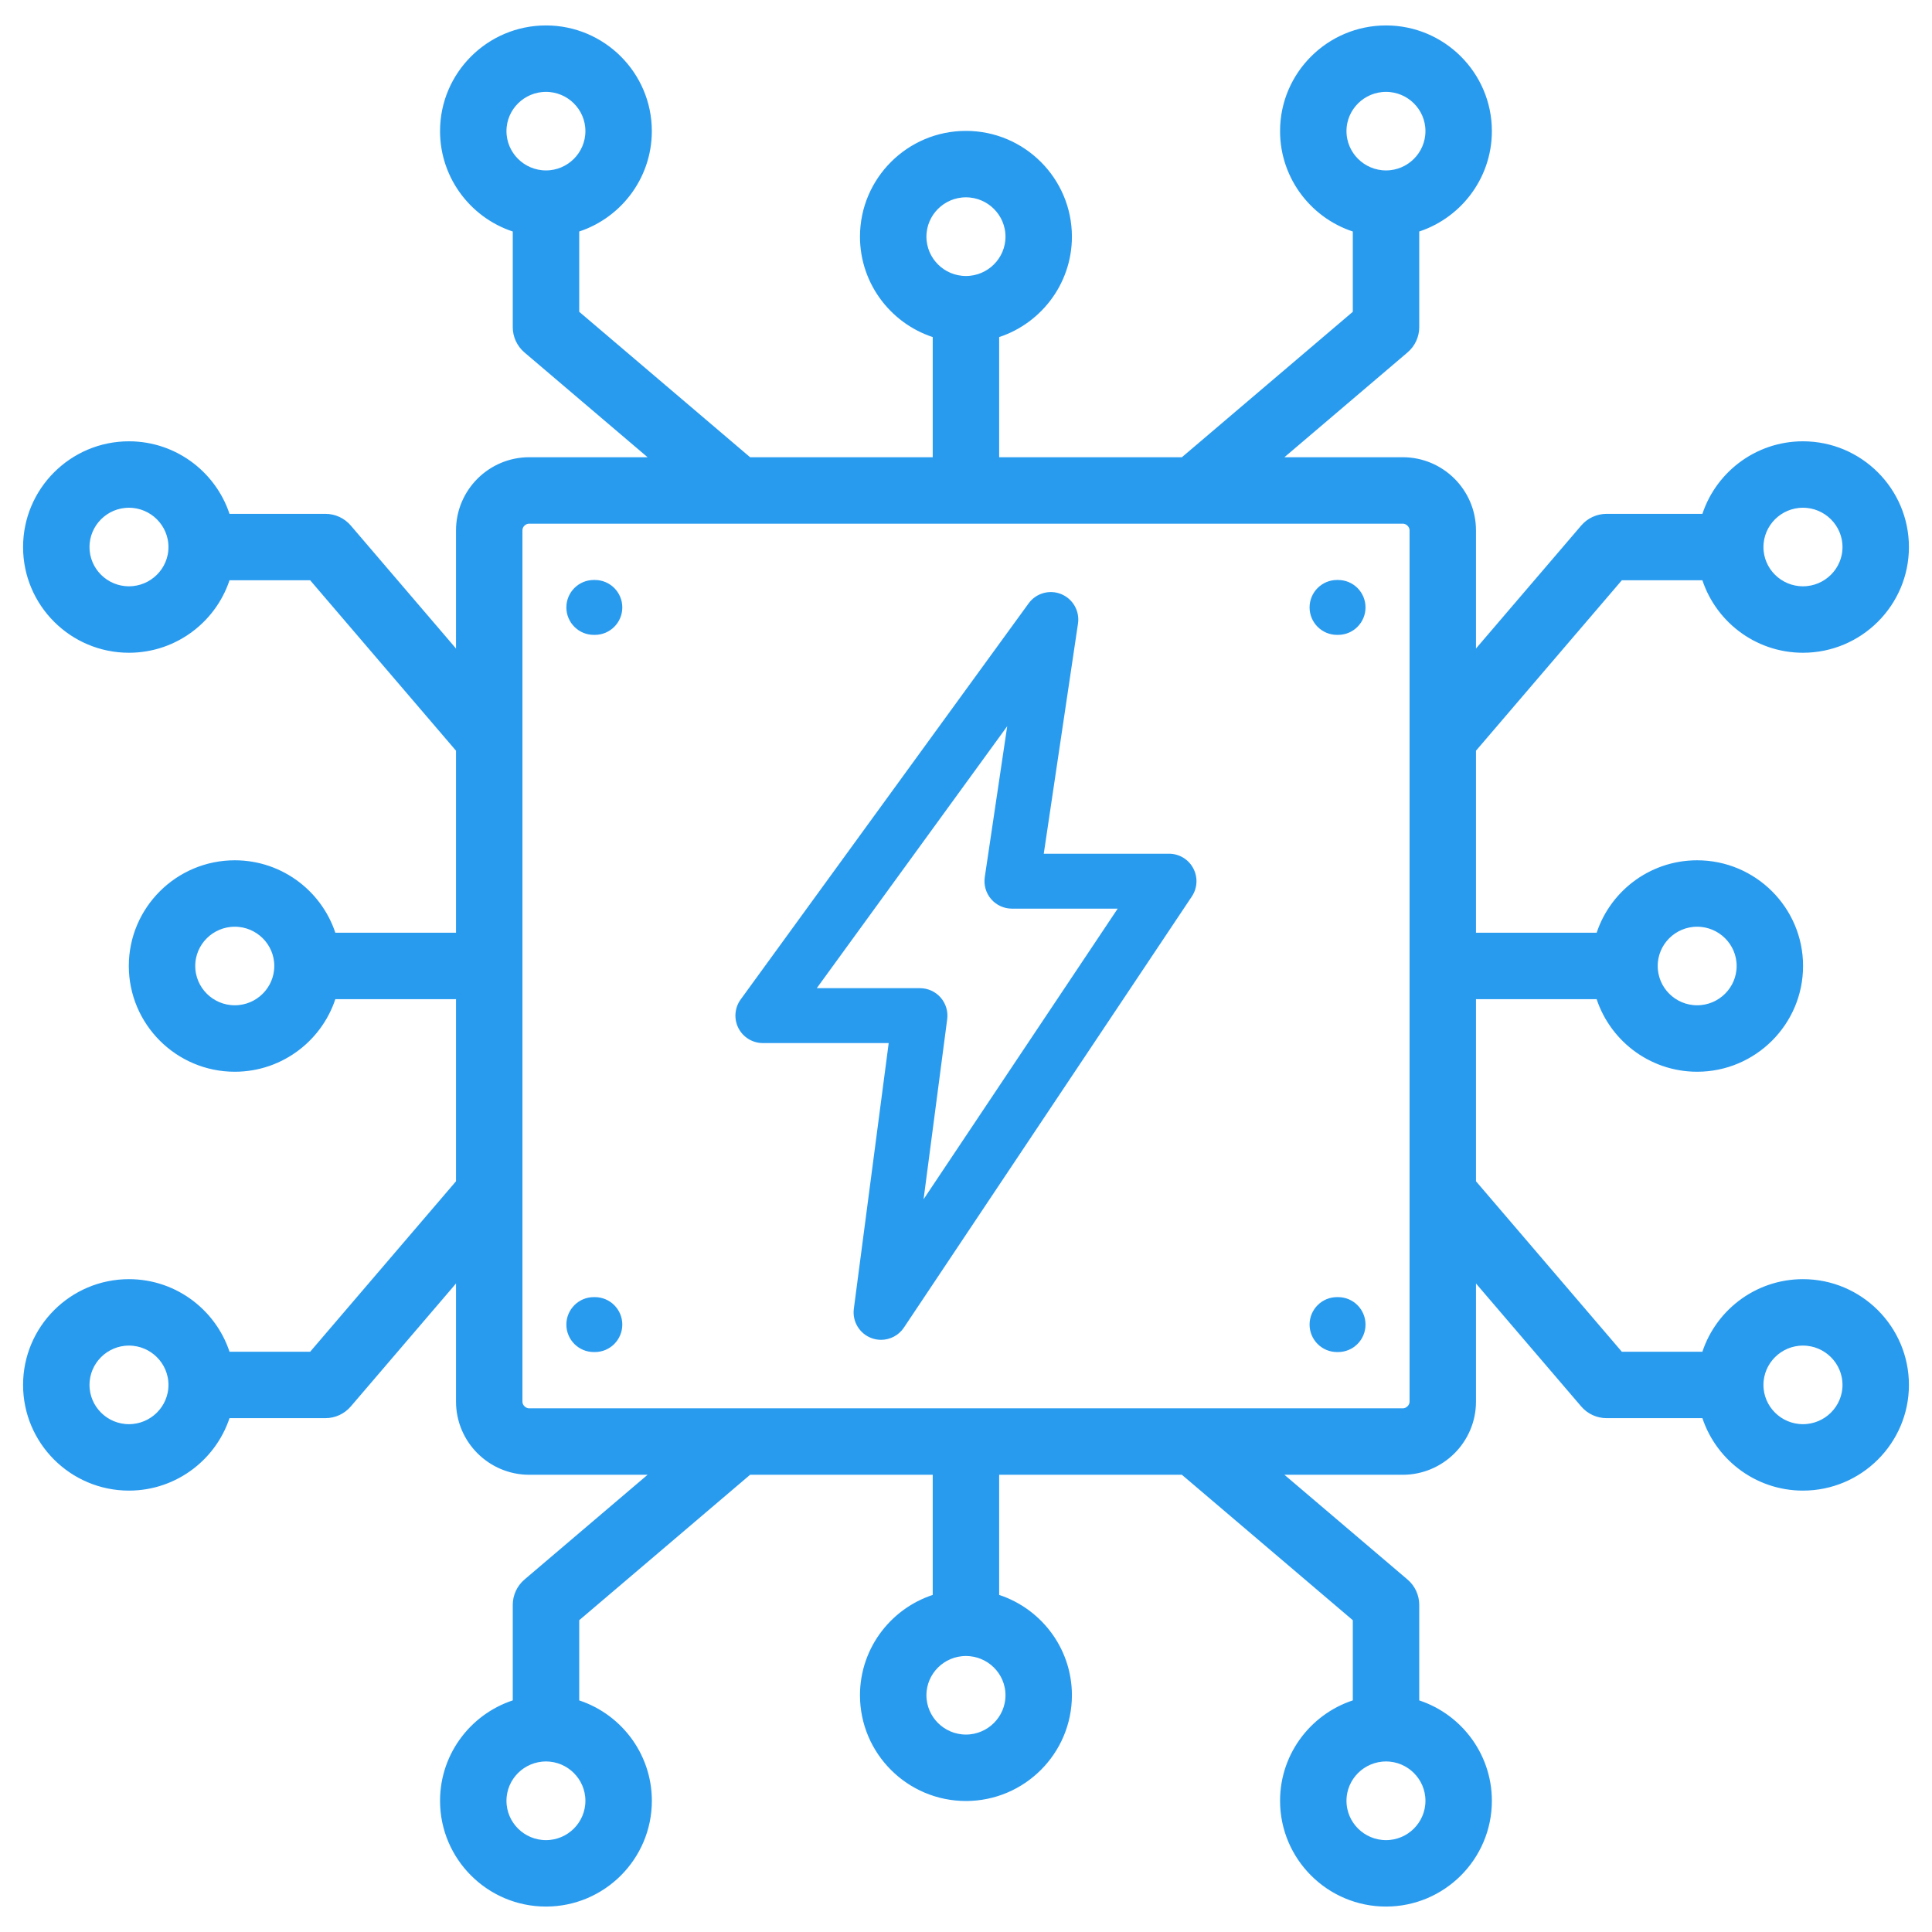
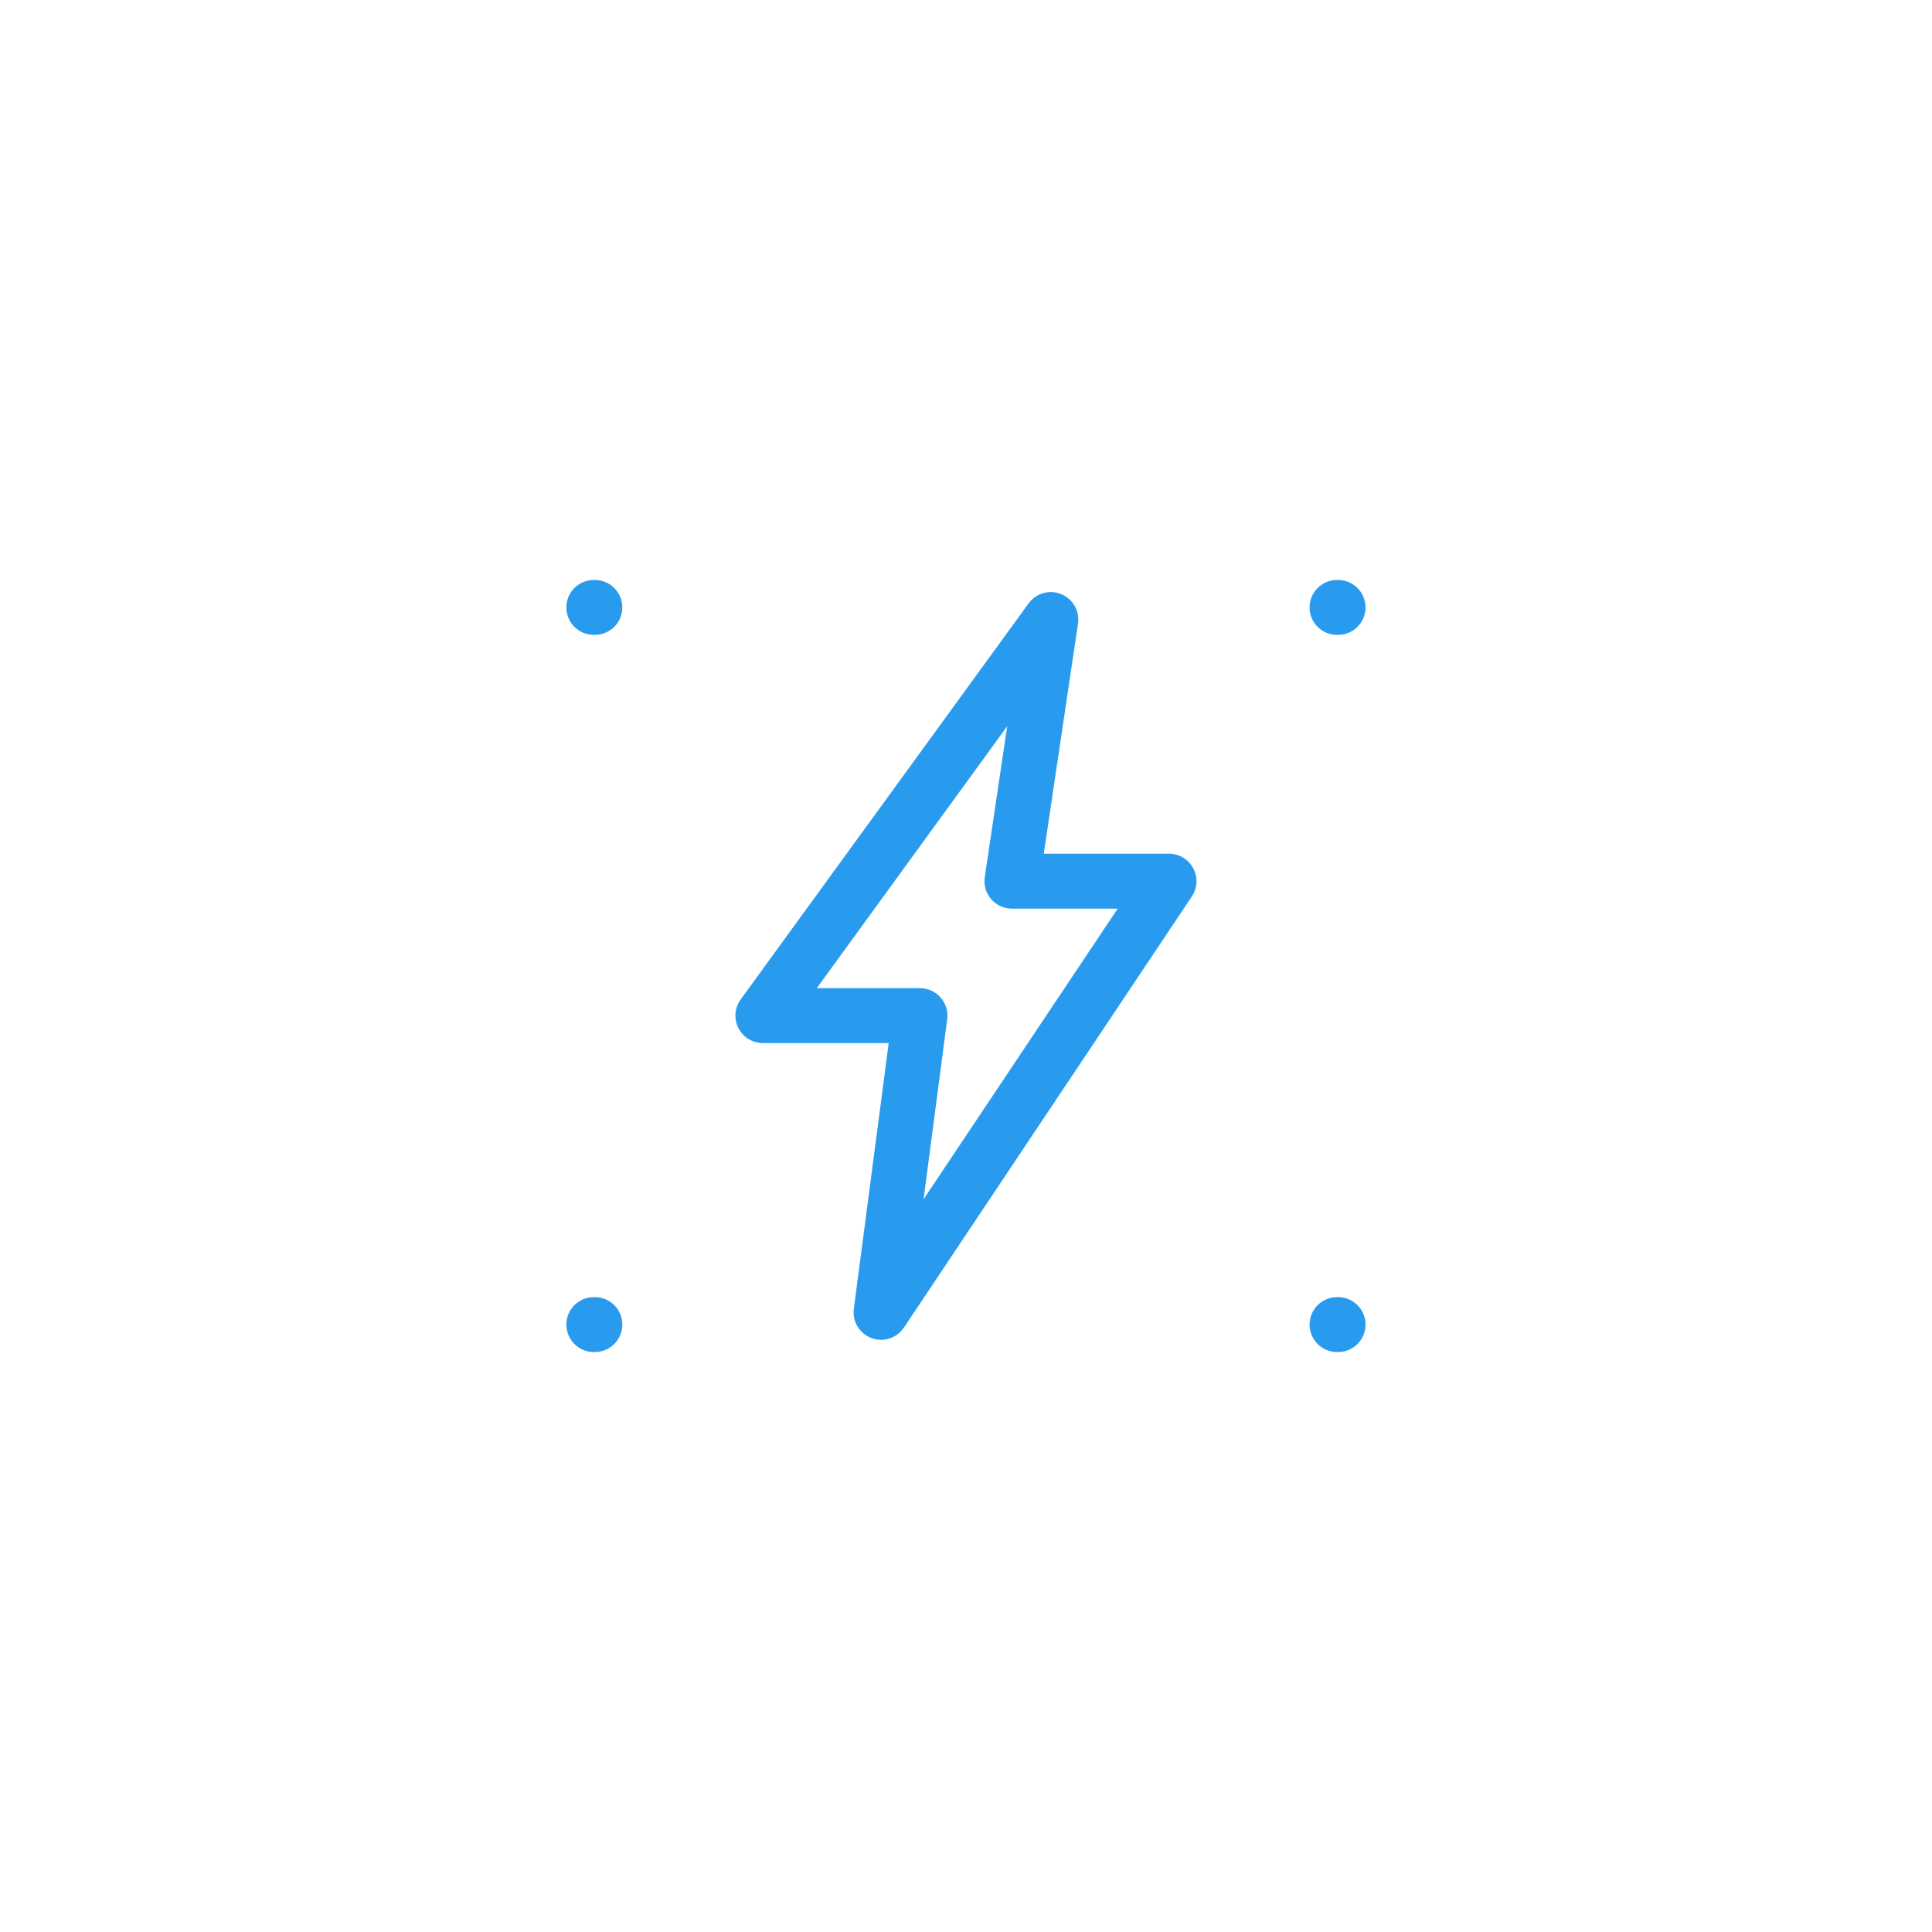
<svg xmlns="http://www.w3.org/2000/svg" width="67" height="67" viewBox="0 0 67 67" fill="none">
  <path d="M40.541 29.606H36.197L37.384 21.625C37.448 21.191 37.208 20.769 36.802 20.603C36.396 20.437 35.93 20.57 35.672 20.924L25.685 34.661C25.475 34.951 25.445 35.334 25.607 35.653C25.77 35.972 26.098 36.173 26.456 36.173H30.819L29.61 45.388C29.553 45.827 29.805 46.247 30.219 46.403C30.329 46.444 30.442 46.464 30.554 46.464C30.865 46.464 31.166 46.311 31.346 46.041L41.333 31.087C41.528 30.795 41.546 30.419 41.38 30.11C41.215 29.8 40.892 29.606 40.541 29.606ZM32.029 41.589L32.848 35.345C32.884 35.073 32.8 34.799 32.62 34.593C32.439 34.387 32.178 34.269 31.904 34.269H28.325L34.929 25.185L34.151 30.418C34.11 30.692 34.191 30.971 34.371 31.18C34.552 31.39 34.816 31.511 35.092 31.511H38.76L32.029 41.589Z" fill="#299BEF" />
  <path d="M20.629 20.113H20.593C20.067 20.113 19.641 20.539 19.641 21.065C19.641 21.59 20.067 22.017 20.593 22.017H20.629C21.155 22.017 21.581 21.59 21.581 21.065C21.581 20.539 21.155 20.113 20.629 20.113Z" fill="#299BEF" />
  <path d="M46.403 20.113H46.367C45.841 20.113 45.415 20.539 45.415 21.065C45.415 21.59 45.841 22.017 46.367 22.017H46.403C46.929 22.017 47.355 21.59 47.355 21.065C47.355 20.539 46.929 20.113 46.403 20.113Z" fill="#299BEF" />
  <path d="M20.629 44.983H20.593C20.067 44.983 19.641 45.41 19.641 45.935C19.641 46.461 20.067 46.888 20.593 46.888H20.629C21.155 46.888 21.581 46.461 21.581 45.935C21.581 45.41 21.155 44.983 20.629 44.983Z" fill="#299BEF" />
  <path d="M46.403 44.983H46.367C45.841 44.983 45.415 45.41 45.415 45.935C45.415 46.461 45.841 46.888 46.367 46.888H46.403C46.929 46.888 47.355 46.461 47.355 45.935C47.355 45.41 46.929 44.983 46.403 44.983Z" fill="#299BEF" />
  <mask id="path-6-outside-1_42_107" maskUnits="userSpaceOnUse" x="0" y="0.082" width="67" height="67" fill="black">
    <rect fill="white" y="0.082" width="67" height="67" />
    <path d="M62.525 44.56C60.94 44.56 59.6 45.625 59.185 47.076H56.151L50.986 41.039V34.45H55.517C55.933 35.901 57.271 36.967 58.855 36.967C60.77 36.967 62.329 35.411 62.329 33.498C62.329 31.588 60.77 30.034 58.855 30.034C57.271 30.034 55.933 31.097 55.518 32.546H50.986V25.96L56.151 19.924H59.185C59.601 21.373 60.94 22.437 62.525 22.437C64.441 22.437 66 20.882 66 18.972C66 17.06 64.441 15.504 62.525 15.504C60.94 15.504 59.6 16.569 59.185 18.02H55.713C55.435 18.02 55.17 18.142 54.989 18.353L50.986 23.031V18.394C50.986 17.105 49.936 16.056 48.645 16.056H43.999L48.683 12.069C48.895 11.889 49.018 11.624 49.018 11.345V7.881C50.47 7.466 51.537 6.129 51.537 4.546C51.537 2.636 49.98 1.082 48.066 1.082C46.15 1.082 44.591 2.636 44.591 4.546C44.591 6.129 45.659 7.467 47.114 7.881V10.905L41.061 16.056H34.45V11.542C35.905 11.128 36.973 9.79 36.973 8.207C36.973 6.295 35.414 4.739 33.498 4.739C31.582 4.739 30.023 6.295 30.023 8.207C30.023 9.79 31.092 11.128 32.546 11.542V16.056H25.939L19.887 10.905V7.881C21.339 7.466 22.405 6.129 22.405 4.546C22.405 2.636 20.848 1.082 18.934 1.082C17.018 1.082 15.46 2.636 15.46 4.546C15.46 6.129 16.528 7.467 17.982 7.881V11.345C17.982 11.624 18.105 11.889 18.317 12.07L23.001 16.056H18.355C17.064 16.056 16.014 17.105 16.014 18.394V23.032L12.011 18.353C11.83 18.142 11.565 18.02 11.287 18.02H7.812C7.396 16.569 6.056 15.504 4.471 15.504C2.557 15.504 1 17.06 1 18.972C1 20.882 2.557 22.437 4.471 22.437C6.056 22.437 7.396 21.373 7.812 19.924H10.849L16.014 25.96V32.546H11.482C11.066 31.097 9.727 30.034 8.142 30.034C6.226 30.034 4.667 31.588 4.667 33.498C4.667 35.411 6.226 36.967 8.142 36.967C9.727 36.967 11.067 35.901 11.482 34.45H16.014V41.039L10.849 47.076H7.812C7.396 45.625 6.056 44.56 4.471 44.56C2.557 44.56 1 46.116 1 48.028C1 49.938 2.557 51.493 4.471 51.493C6.056 51.493 7.396 50.429 7.812 48.98H11.287C11.565 48.98 11.83 48.858 12.011 48.647L16.014 43.969V48.606C16.014 49.895 17.064 50.944 18.355 50.944H23.001L18.317 54.93C18.105 55.111 17.982 55.376 17.982 55.656V59.115C16.528 59.53 15.46 60.867 15.46 62.45C15.46 64.363 17.018 65.918 18.934 65.918C20.848 65.918 22.406 64.363 22.406 62.45C22.406 60.868 21.339 59.53 19.887 59.116V56.095L25.939 50.944H32.546V55.458C31.092 55.872 30.023 57.208 30.023 58.789C30.023 60.702 31.582 62.257 33.498 62.257C35.414 62.257 36.973 60.701 36.973 58.789C36.973 57.208 35.905 55.872 34.45 55.458V50.944H41.061L47.114 56.095V59.115C45.659 59.53 44.591 60.867 44.591 62.45C44.591 64.363 46.15 65.918 48.066 65.918C49.98 65.918 51.537 64.363 51.537 62.45C51.537 60.868 50.47 59.53 49.018 59.116V55.656C49.018 55.376 48.895 55.111 48.683 54.93L43.999 50.944H48.645C49.936 50.944 50.986 49.895 50.986 48.606V43.969L54.989 48.647C55.17 48.858 55.435 48.98 55.713 48.98H59.185C59.601 50.429 60.94 51.493 62.525 51.493C64.441 51.493 66 49.938 66 48.028C66 46.116 64.441 44.56 62.525 44.56ZM58.855 31.938C59.721 31.938 60.425 32.638 60.425 33.498C60.425 34.361 59.721 35.062 58.855 35.062C57.99 35.062 57.288 34.361 57.288 33.498C57.288 32.638 57.991 31.938 58.855 31.938ZM62.525 17.408C63.391 17.408 64.096 18.11 64.096 18.972C64.096 19.832 63.391 20.532 62.525 20.532C61.659 20.532 60.955 19.832 60.955 18.972C60.955 18.11 61.659 17.408 62.525 17.408ZM46.495 4.546C46.495 3.686 47.2 2.986 48.066 2.986C48.93 2.986 49.633 3.686 49.633 4.546C49.633 5.409 48.93 6.11 48.066 6.11C47.2 6.11 46.495 5.409 46.495 4.546ZM31.928 8.207C31.928 7.345 32.632 6.643 33.498 6.643C34.364 6.643 35.069 7.345 35.069 8.207C35.069 9.07 34.364 9.771 33.498 9.771C32.632 9.771 31.928 9.07 31.928 8.207ZM17.364 4.546C17.364 3.686 18.068 2.986 18.934 2.986C19.798 2.986 20.501 3.686 20.501 4.546C20.501 5.409 19.798 6.11 18.934 6.11C18.068 6.11 17.364 5.409 17.364 4.546ZM4.471 20.532C3.607 20.532 2.904 19.832 2.904 18.972C2.904 18.11 3.607 17.408 4.471 17.408C5.337 17.408 6.042 18.11 6.042 18.972C6.042 19.832 5.337 20.532 4.471 20.532ZM8.142 35.062C7.276 35.062 6.571 34.361 6.571 33.498C6.571 32.638 7.276 31.938 8.142 31.938C9.008 31.938 9.712 32.638 9.712 33.498C9.712 34.361 9.008 35.062 8.142 35.062ZM4.471 49.589C3.607 49.589 2.904 48.888 2.904 48.028C2.904 47.166 3.607 46.464 4.471 46.464C5.337 46.464 6.042 47.166 6.042 48.028C6.042 48.888 5.337 49.589 4.471 49.589ZM20.501 62.45C20.501 63.313 19.798 64.014 18.934 64.014C18.068 64.014 17.364 63.313 17.364 62.45C17.364 61.588 18.068 60.886 18.934 60.886C19.798 60.886 20.501 61.588 20.501 62.45ZM35.069 58.789C35.069 59.651 34.364 60.353 33.498 60.353C32.632 60.353 31.928 59.651 31.928 58.789C31.928 57.929 32.632 57.229 33.498 57.229C34.364 57.229 35.069 57.929 35.069 58.789ZM49.633 62.45C49.633 63.313 48.93 64.014 48.066 64.014C47.2 64.014 46.495 63.313 46.495 62.45C46.495 61.588 47.2 60.886 48.066 60.886C48.93 60.886 49.633 61.588 49.633 62.45ZM49.082 48.606C49.082 48.841 48.882 49.039 48.645 49.039H18.355C18.118 49.039 17.918 48.841 17.918 48.606V18.394C17.918 18.155 18.114 17.961 18.355 17.961H48.645C48.882 17.961 49.082 18.159 49.082 18.394V48.606ZM62.525 49.589C61.659 49.589 60.955 48.888 60.955 48.028C60.955 47.166 61.659 46.464 62.525 46.464C63.391 46.464 64.096 47.166 64.096 48.028C64.096 48.888 63.391 49.589 62.525 49.589Z" />
  </mask>
-   <path d="M62.525 44.56C60.94 44.56 59.6 45.625 59.185 47.076H56.151L50.986 41.039V34.45H55.517C55.933 35.901 57.271 36.967 58.855 36.967C60.77 36.967 62.329 35.411 62.329 33.498C62.329 31.588 60.77 30.034 58.855 30.034C57.271 30.034 55.933 31.097 55.518 32.546H50.986V25.96L56.151 19.924H59.185C59.601 21.373 60.94 22.437 62.525 22.437C64.441 22.437 66 20.882 66 18.972C66 17.06 64.441 15.504 62.525 15.504C60.94 15.504 59.6 16.569 59.185 18.02H55.713C55.435 18.02 55.17 18.142 54.989 18.353L50.986 23.031V18.394C50.986 17.105 49.936 16.056 48.645 16.056H43.999L48.683 12.069C48.895 11.889 49.018 11.624 49.018 11.345V7.881C50.47 7.466 51.537 6.129 51.537 4.546C51.537 2.636 49.98 1.082 48.066 1.082C46.15 1.082 44.591 2.636 44.591 4.546C44.591 6.129 45.659 7.467 47.114 7.881V10.905L41.061 16.056H34.45V11.542C35.905 11.128 36.973 9.79 36.973 8.207C36.973 6.295 35.414 4.739 33.498 4.739C31.582 4.739 30.023 6.295 30.023 8.207C30.023 9.79 31.092 11.128 32.546 11.542V16.056H25.939L19.887 10.905V7.881C21.339 7.466 22.405 6.129 22.405 4.546C22.405 2.636 20.848 1.082 18.934 1.082C17.018 1.082 15.46 2.636 15.46 4.546C15.46 6.129 16.528 7.467 17.982 7.881V11.345C17.982 11.624 18.105 11.889 18.317 12.07L23.001 16.056H18.355C17.064 16.056 16.014 17.105 16.014 18.394V23.032L12.011 18.353C11.83 18.142 11.565 18.02 11.287 18.02H7.812C7.396 16.569 6.056 15.504 4.471 15.504C2.557 15.504 1 17.06 1 18.972C1 20.882 2.557 22.437 4.471 22.437C6.056 22.437 7.396 21.373 7.812 19.924H10.849L16.014 25.96V32.546H11.482C11.066 31.097 9.727 30.034 8.142 30.034C6.226 30.034 4.667 31.588 4.667 33.498C4.667 35.411 6.226 36.967 8.142 36.967C9.727 36.967 11.067 35.901 11.482 34.45H16.014V41.039L10.849 47.076H7.812C7.396 45.625 6.056 44.56 4.471 44.56C2.557 44.56 1 46.116 1 48.028C1 49.938 2.557 51.493 4.471 51.493C6.056 51.493 7.396 50.429 7.812 48.98H11.287C11.565 48.98 11.83 48.858 12.011 48.647L16.014 43.969V48.606C16.014 49.895 17.064 50.944 18.355 50.944H23.001L18.317 54.93C18.105 55.111 17.982 55.376 17.982 55.656V59.115C16.528 59.53 15.46 60.867 15.46 62.45C15.46 64.363 17.018 65.918 18.934 65.918C20.848 65.918 22.406 64.363 22.406 62.45C22.406 60.868 21.339 59.53 19.887 59.116V56.095L25.939 50.944H32.546V55.458C31.092 55.872 30.023 57.208 30.023 58.789C30.023 60.702 31.582 62.257 33.498 62.257C35.414 62.257 36.973 60.701 36.973 58.789C36.973 57.208 35.905 55.872 34.45 55.458V50.944H41.061L47.114 56.095V59.115C45.659 59.53 44.591 60.867 44.591 62.45C44.591 64.363 46.15 65.918 48.066 65.918C49.98 65.918 51.537 64.363 51.537 62.45C51.537 60.868 50.47 59.53 49.018 59.116V55.656C49.018 55.376 48.895 55.111 48.683 54.93L43.999 50.944H48.645C49.936 50.944 50.986 49.895 50.986 48.606V43.969L54.989 48.647C55.17 48.858 55.435 48.98 55.713 48.98H59.185C59.601 50.429 60.94 51.493 62.525 51.493C64.441 51.493 66 49.938 66 48.028C66 46.116 64.441 44.56 62.525 44.56ZM58.855 31.938C59.721 31.938 60.425 32.638 60.425 33.498C60.425 34.361 59.721 35.062 58.855 35.062C57.99 35.062 57.288 34.361 57.288 33.498C57.288 32.638 57.991 31.938 58.855 31.938ZM62.525 17.408C63.391 17.408 64.096 18.11 64.096 18.972C64.096 19.832 63.391 20.532 62.525 20.532C61.659 20.532 60.955 19.832 60.955 18.972C60.955 18.11 61.659 17.408 62.525 17.408ZM46.495 4.546C46.495 3.686 47.2 2.986 48.066 2.986C48.93 2.986 49.633 3.686 49.633 4.546C49.633 5.409 48.93 6.11 48.066 6.11C47.2 6.11 46.495 5.409 46.495 4.546ZM31.928 8.207C31.928 7.345 32.632 6.643 33.498 6.643C34.364 6.643 35.069 7.345 35.069 8.207C35.069 9.07 34.364 9.771 33.498 9.771C32.632 9.771 31.928 9.07 31.928 8.207ZM17.364 4.546C17.364 3.686 18.068 2.986 18.934 2.986C19.798 2.986 20.501 3.686 20.501 4.546C20.501 5.409 19.798 6.11 18.934 6.11C18.068 6.11 17.364 5.409 17.364 4.546ZM4.471 20.532C3.607 20.532 2.904 19.832 2.904 18.972C2.904 18.11 3.607 17.408 4.471 17.408C5.337 17.408 6.042 18.11 6.042 18.972C6.042 19.832 5.337 20.532 4.471 20.532ZM8.142 35.062C7.276 35.062 6.571 34.361 6.571 33.498C6.571 32.638 7.276 31.938 8.142 31.938C9.008 31.938 9.712 32.638 9.712 33.498C9.712 34.361 9.008 35.062 8.142 35.062ZM4.471 49.589C3.607 49.589 2.904 48.888 2.904 48.028C2.904 47.166 3.607 46.464 4.471 46.464C5.337 46.464 6.042 47.166 6.042 48.028C6.042 48.888 5.337 49.589 4.471 49.589ZM20.501 62.45C20.501 63.313 19.798 64.014 18.934 64.014C18.068 64.014 17.364 63.313 17.364 62.45C17.364 61.588 18.068 60.886 18.934 60.886C19.798 60.886 20.501 61.588 20.501 62.45ZM35.069 58.789C35.069 59.651 34.364 60.353 33.498 60.353C32.632 60.353 31.928 59.651 31.928 58.789C31.928 57.929 32.632 57.229 33.498 57.229C34.364 57.229 35.069 57.929 35.069 58.789ZM49.633 62.45C49.633 63.313 48.93 64.014 48.066 64.014C47.2 64.014 46.495 63.313 46.495 62.45C46.495 61.588 47.2 60.886 48.066 60.886C48.93 60.886 49.633 61.588 49.633 62.45ZM49.082 48.606C49.082 48.841 48.882 49.039 48.645 49.039H18.355C18.118 49.039 17.918 48.841 17.918 48.606V18.394C17.918 18.155 18.114 17.961 18.355 17.961H48.645C48.882 17.961 49.082 18.159 49.082 18.394V48.606ZM62.525 49.589C61.659 49.589 60.955 48.888 60.955 48.028C60.955 47.166 61.659 46.464 62.525 46.464C63.391 46.464 64.096 47.166 64.096 48.028C64.096 48.888 63.391 49.589 62.525 49.589Z" fill="#299BEF" />
-   <path d="M62.525 44.56C60.94 44.56 59.6 45.625 59.185 47.076H56.151L50.986 41.039V34.45H55.517C55.933 35.901 57.271 36.967 58.855 36.967C60.77 36.967 62.329 35.411 62.329 33.498C62.329 31.588 60.77 30.034 58.855 30.034C57.271 30.034 55.933 31.097 55.518 32.546H50.986V25.96L56.151 19.924H59.185C59.601 21.373 60.94 22.437 62.525 22.437C64.441 22.437 66 20.882 66 18.972C66 17.06 64.441 15.504 62.525 15.504C60.94 15.504 59.6 16.569 59.185 18.02H55.713C55.435 18.02 55.17 18.142 54.989 18.353L50.986 23.031V18.394C50.986 17.105 49.936 16.056 48.645 16.056H43.999L48.683 12.069C48.895 11.889 49.018 11.624 49.018 11.345V7.881C50.47 7.466 51.537 6.129 51.537 4.546C51.537 2.636 49.98 1.082 48.066 1.082C46.15 1.082 44.591 2.636 44.591 4.546C44.591 6.129 45.659 7.467 47.114 7.881V10.905L41.061 16.056H34.45V11.542C35.905 11.128 36.973 9.79 36.973 8.207C36.973 6.295 35.414 4.739 33.498 4.739C31.582 4.739 30.023 6.295 30.023 8.207C30.023 9.79 31.092 11.128 32.546 11.542V16.056H25.939L19.887 10.905V7.881C21.339 7.466 22.405 6.129 22.405 4.546C22.405 2.636 20.848 1.082 18.934 1.082C17.018 1.082 15.46 2.636 15.46 4.546C15.46 6.129 16.528 7.467 17.982 7.881V11.345C17.982 11.624 18.105 11.889 18.317 12.07L23.001 16.056H18.355C17.064 16.056 16.014 17.105 16.014 18.394V23.032L12.011 18.353C11.83 18.142 11.565 18.02 11.287 18.02H7.812C7.396 16.569 6.056 15.504 4.471 15.504C2.557 15.504 1 17.06 1 18.972C1 20.882 2.557 22.437 4.471 22.437C6.056 22.437 7.396 21.373 7.812 19.924H10.849L16.014 25.96V32.546H11.482C11.066 31.097 9.727 30.034 8.142 30.034C6.226 30.034 4.667 31.588 4.667 33.498C4.667 35.411 6.226 36.967 8.142 36.967C9.727 36.967 11.067 35.901 11.482 34.45H16.014V41.039L10.849 47.076H7.812C7.396 45.625 6.056 44.56 4.471 44.56C2.557 44.56 1 46.116 1 48.028C1 49.938 2.557 51.493 4.471 51.493C6.056 51.493 7.396 50.429 7.812 48.98H11.287C11.565 48.98 11.83 48.858 12.011 48.647L16.014 43.969V48.606C16.014 49.895 17.064 50.944 18.355 50.944H23.001L18.317 54.93C18.105 55.111 17.982 55.376 17.982 55.656V59.115C16.528 59.53 15.46 60.867 15.46 62.45C15.46 64.363 17.018 65.918 18.934 65.918C20.848 65.918 22.406 64.363 22.406 62.45C22.406 60.868 21.339 59.53 19.887 59.116V56.095L25.939 50.944H32.546V55.458C31.092 55.872 30.023 57.208 30.023 58.789C30.023 60.702 31.582 62.257 33.498 62.257C35.414 62.257 36.973 60.701 36.973 58.789C36.973 57.208 35.905 55.872 34.45 55.458V50.944H41.061L47.114 56.095V59.115C45.659 59.53 44.591 60.867 44.591 62.45C44.591 64.363 46.15 65.918 48.066 65.918C49.98 65.918 51.537 64.363 51.537 62.45C51.537 60.868 50.47 59.53 49.018 59.116V55.656C49.018 55.376 48.895 55.111 48.683 54.93L43.999 50.944H48.645C49.936 50.944 50.986 49.895 50.986 48.606V43.969L54.989 48.647C55.17 48.858 55.435 48.98 55.713 48.98H59.185C59.601 50.429 60.94 51.493 62.525 51.493C64.441 51.493 66 49.938 66 48.028C66 46.116 64.441 44.56 62.525 44.56ZM58.855 31.938C59.721 31.938 60.425 32.638 60.425 33.498C60.425 34.361 59.721 35.062 58.855 35.062C57.99 35.062 57.288 34.361 57.288 33.498C57.288 32.638 57.991 31.938 58.855 31.938ZM62.525 17.408C63.391 17.408 64.096 18.11 64.096 18.972C64.096 19.832 63.391 20.532 62.525 20.532C61.659 20.532 60.955 19.832 60.955 18.972C60.955 18.11 61.659 17.408 62.525 17.408ZM46.495 4.546C46.495 3.686 47.2 2.986 48.066 2.986C48.93 2.986 49.633 3.686 49.633 4.546C49.633 5.409 48.93 6.11 48.066 6.11C47.2 6.11 46.495 5.409 46.495 4.546ZM31.928 8.207C31.928 7.345 32.632 6.643 33.498 6.643C34.364 6.643 35.069 7.345 35.069 8.207C35.069 9.07 34.364 9.771 33.498 9.771C32.632 9.771 31.928 9.07 31.928 8.207ZM17.364 4.546C17.364 3.686 18.068 2.986 18.934 2.986C19.798 2.986 20.501 3.686 20.501 4.546C20.501 5.409 19.798 6.11 18.934 6.11C18.068 6.11 17.364 5.409 17.364 4.546ZM4.471 20.532C3.607 20.532 2.904 19.832 2.904 18.972C2.904 18.11 3.607 17.408 4.471 17.408C5.337 17.408 6.042 18.11 6.042 18.972C6.042 19.832 5.337 20.532 4.471 20.532ZM8.142 35.062C7.276 35.062 6.571 34.361 6.571 33.498C6.571 32.638 7.276 31.938 8.142 31.938C9.008 31.938 9.712 32.638 9.712 33.498C9.712 34.361 9.008 35.062 8.142 35.062ZM4.471 49.589C3.607 49.589 2.904 48.888 2.904 48.028C2.904 47.166 3.607 46.464 4.471 46.464C5.337 46.464 6.042 47.166 6.042 48.028C6.042 48.888 5.337 49.589 4.471 49.589ZM20.501 62.45C20.501 63.313 19.798 64.014 18.934 64.014C18.068 64.014 17.364 63.313 17.364 62.45C17.364 61.588 18.068 60.886 18.934 60.886C19.798 60.886 20.501 61.588 20.501 62.45ZM35.069 58.789C35.069 59.651 34.364 60.353 33.498 60.353C32.632 60.353 31.928 59.651 31.928 58.789C31.928 57.929 32.632 57.229 33.498 57.229C34.364 57.229 35.069 57.929 35.069 58.789ZM49.633 62.45C49.633 63.313 48.93 64.014 48.066 64.014C47.2 64.014 46.495 63.313 46.495 62.45C46.495 61.588 47.2 60.886 48.066 60.886C48.93 60.886 49.633 61.588 49.633 62.45ZM49.082 48.606C49.082 48.841 48.882 49.039 48.645 49.039H18.355C18.118 49.039 17.918 48.841 17.918 48.606V18.394C17.918 18.155 18.114 17.961 18.355 17.961H48.645C48.882 17.961 49.082 18.159 49.082 18.394V48.606ZM62.525 49.589C61.659 49.589 60.955 48.888 60.955 48.028C60.955 47.166 61.659 46.464 62.525 46.464C63.391 46.464 64.096 47.166 64.096 48.028C64.096 48.888 63.391 49.589 62.525 49.589Z" stroke="#299BEF" stroke-width="0.4" mask="url(#path-6-outside-1_42_107)" />
</svg>